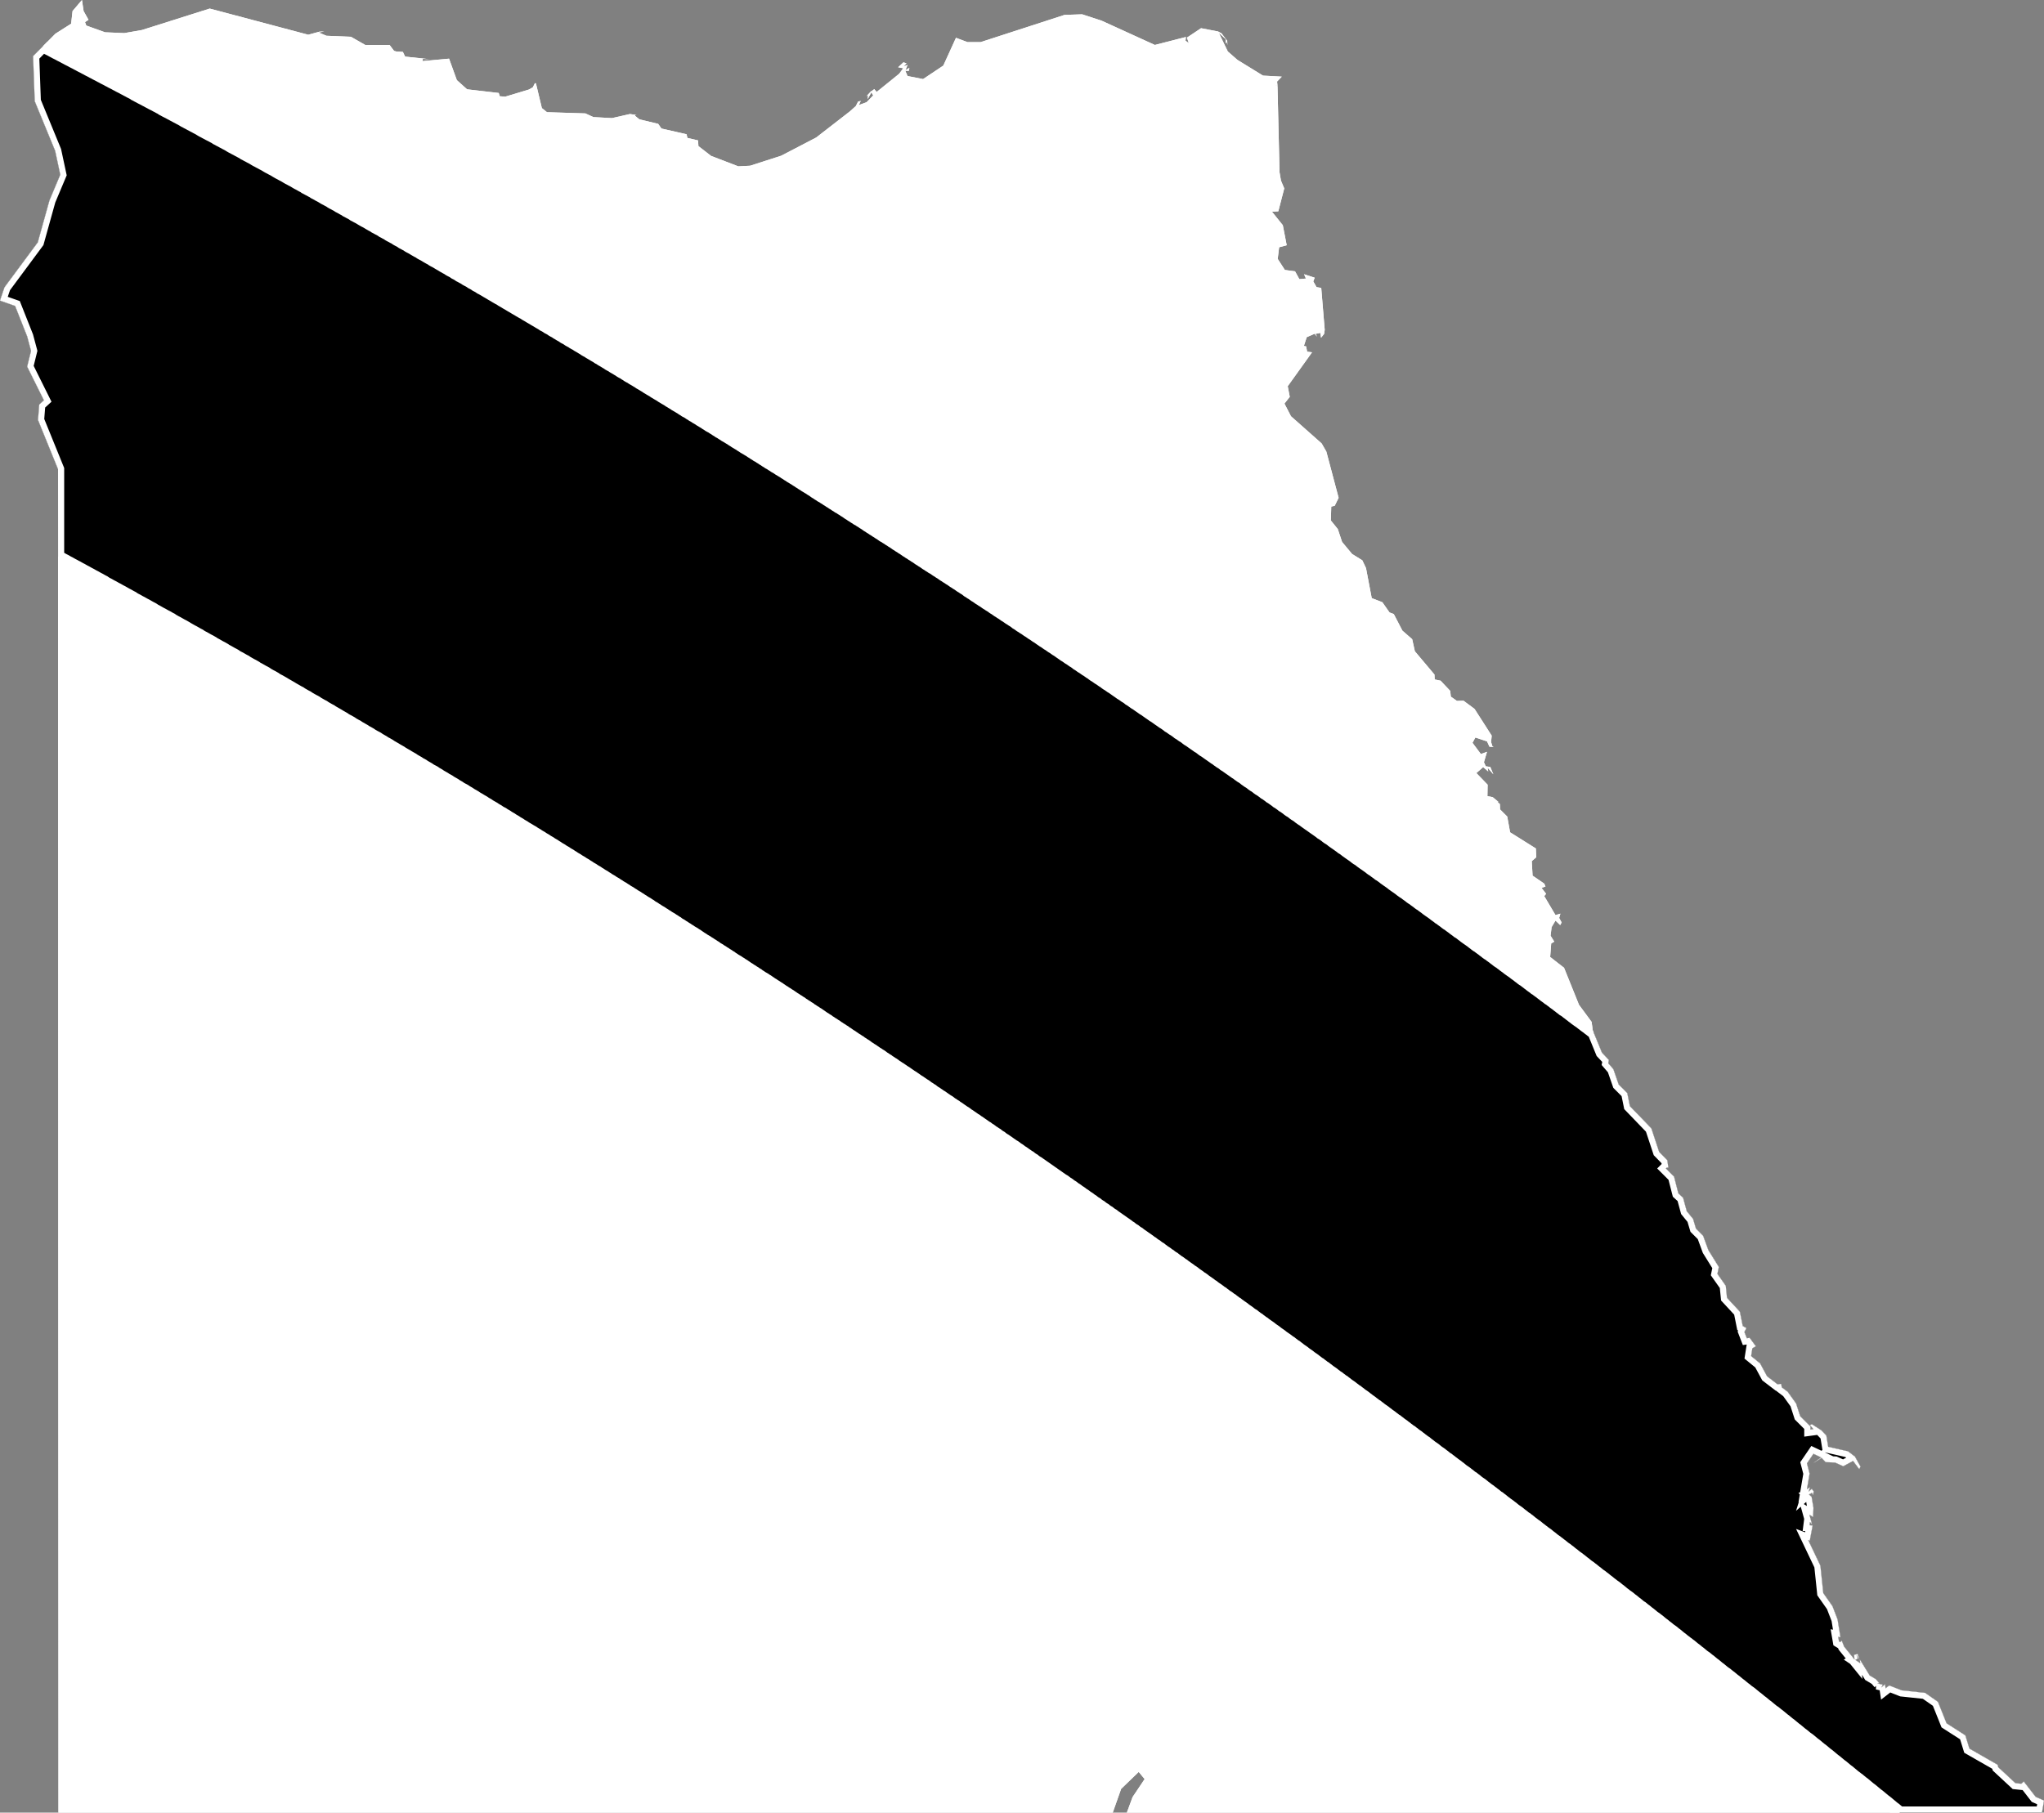
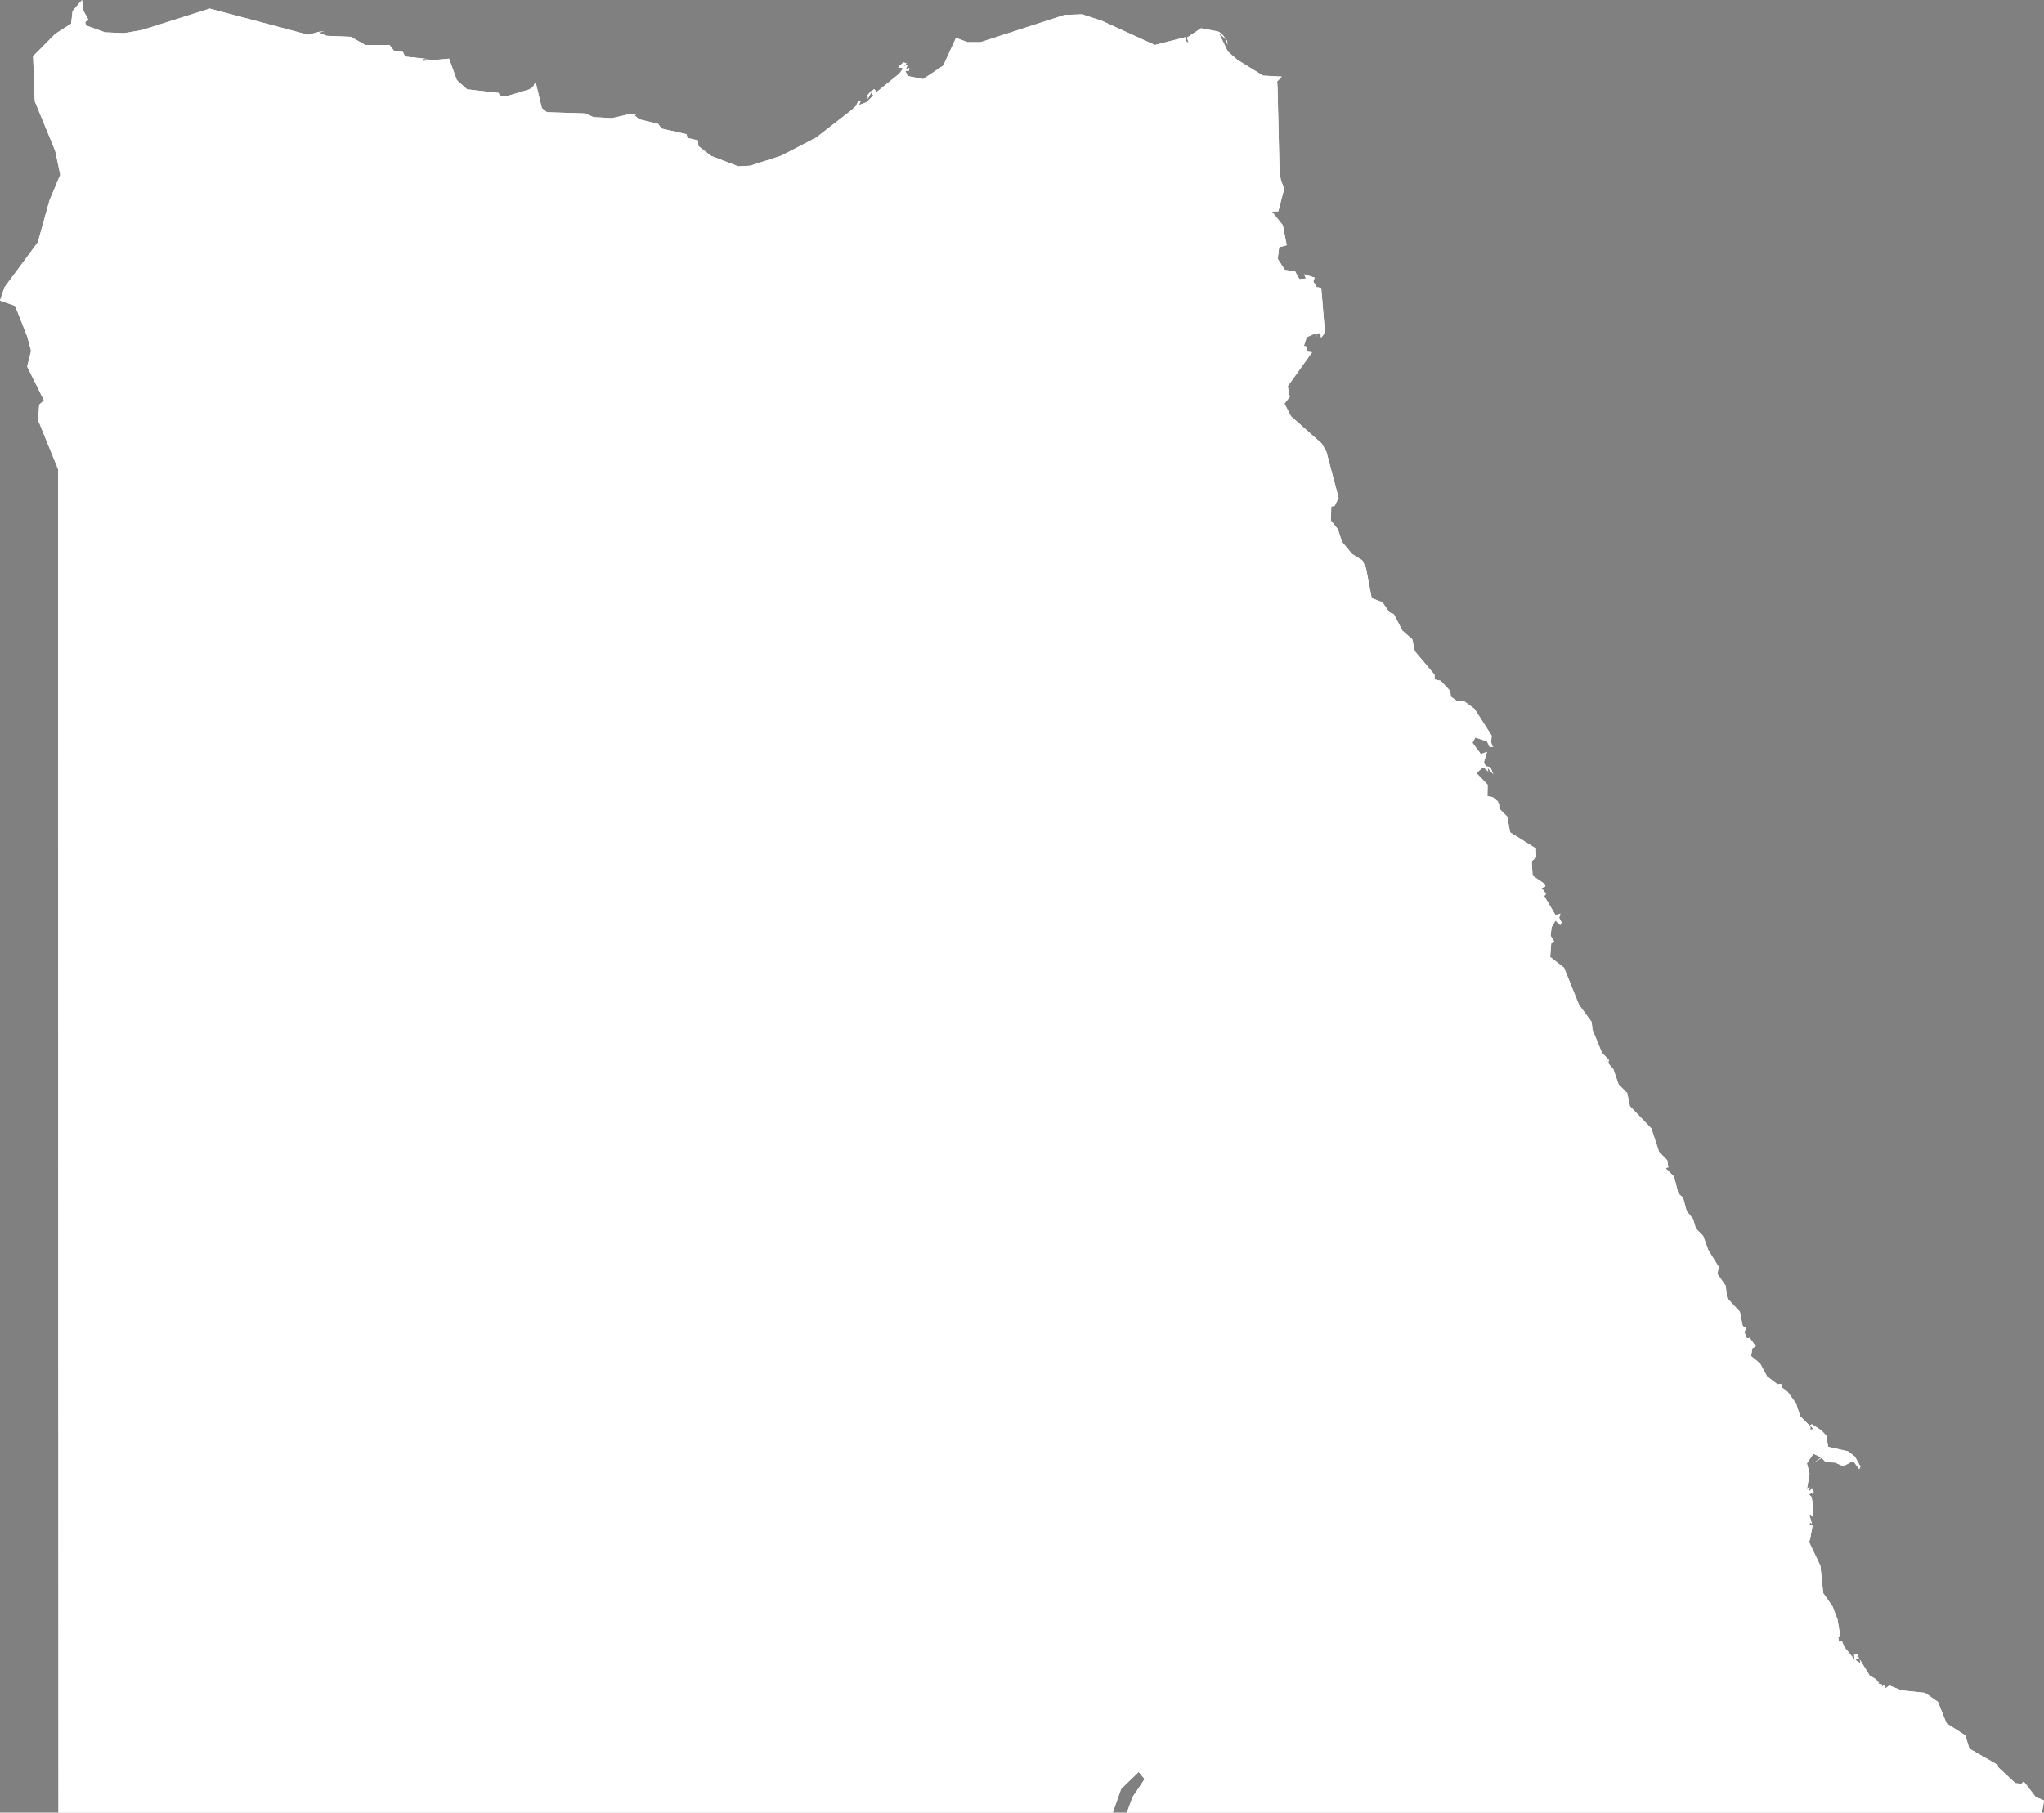
<svg xmlns="http://www.w3.org/2000/svg" xmlns:xlink="http://www.w3.org/1999/xlink" viewBox="0 0 1000 887">
  <rect x="0" y="0" width="1000" height="887" fill="#808080" stroke="none" />
  <defs>
    <path id="area" d="M 34.8 11.6 L 35.5 5.4 40.1 0 40.9 5.4 43.3 9.7 41.6 10.8 42.2 12.5 51.4 15.8 60.8 16.2 69.4 14.7 102.6 4.2 150.8 17 156.3 15.5 158.7 15.4 155.9 15.9 159.7 17.5 171.7 18 178.7 22 190.6 22 192.8 24.9 193.9 25.2 197.1 25.4 198.2 27.7 210.5 29 206.9 28.8 206.7 29.9 219.7 28.7 223.5 39.2 228.5 43.7 244 45.5 244.5 47.1 247.2 47.3 258.8 43.8 260.7 42.7 261.7 40.7 262.2 40.8 265.1 52.9 267.6 54.9 286.4 55.5 290.3 57.3 299.4 57.8 308.2 55.8 311.6 56.3 310.9 56.3 310.6 56.6 312.8 58.4 322 60.6 323.6 62.9 335.9 65.7 336.3 67.5 341.5 68.7 341.7 71.5 347.9 76.3 361.2 81.4 367 81.1 382.2 76.2 399.3 67.3 415.8 54.5 418.7 51.9 419.8 49.7 421.1 49.4 420.2 51.4 424 50 427.2 46.7 426.3 45.2 424.5 48.5 424.7 46.6 423.9 47.1 426.3 44.5 426.8 44.6 426.9 44.1 427.4 44 427.4 43.8 427.5 43.7 427.7 43.6 428.9 45 439.9 36.1 441.9 33.4 439.4 32.9 442 30.5 443.5 31 442 32.5 444 31.8 443 34.3 444.9 33.2 444.6 34.7 442.9 34.6 444 37.2 451.6 38.7 461.5 32.1 467.7 18.5 473.3 20.6 479.8 20.6 520.8 7.3 529.4 7 538.9 10.1 565 22 580.2 18.1 580 19.9 581.6 21.1 580.7 18.4 587.6 13.8 595.9 15.4 597.6 16.3 600.4 20 600.5 22.1 600.1 19.8 600.1 20.8 599.7 21.1 599.6 19.1 596.3 16.1 600.7 25.2 605.4 29.3 617.9 37 627.1 37.5 624.8 39.9 625 42 622 40.9 625 42.1 626 84.3 626.7 88.4 628.3 92.2 625.4 103.4 622.3 103.6 627.6 110.2 629.5 120 625.8 121 625.1 126.7 628.6 132.1 633.6 132.8 635.7 136.6 638.9 136.3 638 134.2 643.2 135.9 642.5 137.7 644.1 140.5 646.4 140.9 648.1 161.4 647.8 163.4 646.3 165.3 646 162.9 643.5 163.4 643.8 163.7 644.2 164.5 644.5 164.7 644.1 164.5 643.2 163.3 639.3 165 637.9 169.3 639 169.5 639.5 172.1 641.9 172.4 630 189 631 194.2 628.4 197.5 631.6 203.7 646.6 217 648.9 221 654.9 243.6 653 247.5 651.3 247.9 651.1 254.7 654.5 258.9 656.6 265.2 661.5 271.1 666.5 274.2 668.3 278 671.1 292.7 676.3 294.7 679.8 299.7 681.9 300.5 686.1 308.6 690.9 312.8 692.2 318.7 701.8 330.1 701.9 332.5 704.8 333.1 709.5 338.1 709.8 340.9 712.8 343 716 342.9 721.4 346.9 729.8 360 729.5 363.1 730.1 365.1 730.6 365.4 730.6 365.4 730.6 365.4 730.6 365.5 728.7 365.4 727.5 362.8 721.8 360.9 720.4 363.5 724.5 369 727.5 367.9 726 373 726.9 375 729.1 375.3 730.6 378.9 727.8 375.7 728.1 377.5 725.6 375.4 722.3 378.3 727.8 384 727.7 389.6 730.3 390.1 733.2 392.5 732.4 392.2 733.8 393.5 733.9 396.1 737.4 399.6 738.8 407.3 751.4 415.2 751.6 419.5 749.4 421.4 749.8 428.5 755.5 432.4 756.1 433.8 754.2 434.5 756.4 437.4 755.5 438.5 761 447.8 763.4 447.1 762.8 449.2 764 451.4 763.3 452.7 761 450.5 759.1 453.7 758.6 457.9 760.4 460.8 758.9 461.7 758.4 468.3 765.2 473.6 772.5 491.7 778.7 500.1 779.1 503.9 783.7 515.1 787.1 518.7 786.8 520.3 789.3 523.2 791.9 530.7 796.1 534.9 797.4 541.3 807.9 552.2 811.7 563.7 815.7 567.8 816.2 571.3 815.4 571.4 815 571.8 819 575.8 821.1 584 823.4 586.1 825.2 592.7 828.3 596.5 829.7 601.2 833.2 604.7 835.8 611.8 840.9 620 840.2 623.4 844.3 629.2 844.9 635.1 851.2 641.9 852.6 648.9 854.4 649.9 853.4 651.8 854.6 654.9 856 654.7 859 658.8 857.3 659.8 856.7 663.6 861.1 667.2 864.5 673.5 869.6 677.4 871.4 677.2 871.7 678.9 874.6 681.1 878.7 686.8 880.7 693 885.7 698 885.7 699.6 887.2 699.4 885.5 697.3 886.5 697 891 699.9 893.5 702.5 894.4 708 904.1 710.2 907.5 712.8 910.2 717.7 909.6 718.9 906.6 714.9 901.8 717.5 897.8 715.7 893.2 715.5 891.2 713.4 887.1 716 891 713.2 887.2 711.4 884 716.1 885.3 721.1 884 728.8 885.5 727.8 884.8 730 886.4 728.6 887.3 729.8 887 731.6 886.5 730.5 885 731.3 886.3 732.5 887.2 737.9 887 742.3 885.2 741.2 886.5 745.9 885.5 744.8 885.3 746.4 886.8 746.5 885.4 753.9 884.6 753.6 890.6 766.2 892 779.6 896.5 786 899 792.5 900.4 801.2 899.3 801 899.7 803.3 900.2 803.6 900.3 803.3 900.8 803.4 900.8 803.1 900.9 803 901 802.9 901 802.9 901.1 802.9 901.1 803 902.2 805.8 907.3 812.1 907.1 809.8 908.8 809.4 909.6 811.9 908.2 809.8 908.9 811.6 907.7 812.3 910.1 813.9 909.9 812.1 914.7 819.9 917.7 821.7 919.4 823.7 918.4 823.8 921.1 824.4 920.4 825.8 922.2 824.2 922.5 826.2 924.3 824.8 930.4 827.2 941.8 828.4 948.1 832.8 952.3 843.3 961.5 849.2 963.5 855.7 977.3 863.6 977.6 864.8 986 872.6 988.9 872.9 990.1 871.8 995.9 879.3 1000 881.1 999 887 551.3 887 554.1 879.4 560 870.6 557.1 867.1 548.5 875.4 544.4 887 28.6 887 28.4 229.6 18.6 205.5 19.2 198 21.5 195.9 13.3 179.4 15.2 171.7 13.3 164.6 7.4 149.7 0 147.1 2.2 140.6 18.5 118.6 24.2 98.1 29.5 85.5 27 73.8 17 49.5 16.2 27.5 27.1 16.5 Z M 213.8 29.7 L 213.7 29.8 213.7 29.8 213.8 29.8 Z M 253.2 45.6 L 253.2 45.6 253.2 45.6 253.2 45.5 Z M 795.8 534.6 L 795.8 534.6 795.8 534.6 795.8 534.6 Z M 751.1 420 L 751.1 419.9 751 420 751.1 420 Z M 751.3 415.7 L 751.3 415.7 751.3 415.7 751.4 415.7 Z M 748.7 413.9 L 748.7 413.8 748.7 413.8 748.7 413.9 Z M 895.7 785 L 895.6 785 895.6 785 895.7 785 Z" />
    <clipPath id="clip">
      <use xlink:href="#area" />
    </clipPath>
  </defs>
  <g>
    <use xlink:href="#area" fill="white" stroke="white" stroke-width="6" clip-path="url(#clip)" />
-     <path d="M 21.7 23 L 22.5 23.4 23.2 23.8 24 24.2 24.8 24.6 25.5 25 26.3 25.4 27 25.8 27.8 26.2 28.6 26.6 29.3 27 30.1 27.4 30.9 27.8 31.6 28.2 32.4 28.6 33.1 29 33.9 29.4 34.7 29.8 35.4 30.2 36.2 30.6 37 31 37.7 31.4 38.5 31.8 39.2 32.2 40 32.6 40.8 33 41.5 33.4 42.3 33.8 43 34.2 43.8 34.6 44.6 35 45.3 35.4 46.1 35.8 46.8 36.2 47.6 36.6 48.4 37 49.1 37.4 49.9 37.8 50.6 38.2 51.4 38.6 52.2 39 52.9 39.4 53.7 39.8 54.4 40.2 55.2 40.6 56 41 56.7 41.4 57.5 41.8 58.2 42.2 59 42.6 59.8 43 60.5 43.4 61.3 43.8 62 44.2 62.8 44.6 63.5 45 64.3 45.4 65.1 45.8 65.8 46.3 66.6 46.7 67.3 47.1 68.1 47.5 68.8 47.9 69.6 48.3 70.4 48.7 71.1 49.1 71.9 49.5 72.6 49.9 73.4 50.3 74.1 50.7 74.9 51.1 75.7 51.5 76.4 51.9 77.2 52.3 77.9 52.7 78.7 53.1 79.4 53.6 80.2 54 80.9 54.4 81.7 54.8 82.5 55.2 83.2 55.6 84 56 84.7 56.4 85.5 56.8 86.2 57.2 87 57.6 87.7 58 88.5 58.4 89.2 58.8 90 59.3 90.8 59.7 91.5 60.1 92.3 60.5 93 60.9 93.8 61.3 94.5 61.7 95.3 62.1 96 62.5 96.8 62.9 97.5 63.3 98.3 63.8 99 64.2 99.8 64.6 100.5 65 101.3 65.4 102 65.8 102.8 66.2 103.6 66.6 104.3 67 105.1 67.4 105.8 67.9 106.6 68.3 107.3 68.7 108.1 69.1 108.8 69.5 109.6 69.9 110.3 70.3 111.1 70.7 111.8 71.1 112.6 71.6 113.3 72 114.1 72.4 114.8 72.8 115.6 73.2 116.3 73.6 117.1 74 117.8 74.4 118.6 74.8 119.3 75.3 120.1 75.7 120.8 76.1 121.6 76.5 122.3 76.9 123.1 77.3 123.8 77.7 124.6 78.2 125.3 78.6 126.1 79 126.8 79.4 127.6 79.8 128.3 80.2 129.1 80.6 129.8 81 130.6 81.5 131.3 81.9 132.1 82.3 132.8 82.7 133.6 83.1 134.3 83.5 135.1 84 135.8 84.4 136.5 84.8 137.3 85.2 138 85.6 138.8 86 139.5 86.4 140.3 86.9 141 87.3 141.8 87.7 142.5 88.1 143.3 88.5 144 88.9 144.8 89.4 145.5 89.8 146.3 90.2 147 90.6 147.7 91 148.5 91.4 149.2 91.9 150 92.3 150.7 92.7 151.5 93.1 152.2 93.5 153 93.9 153.7 94.4 154.5 94.8 155.2 95.2 155.9 95.6 156.7 96 157.4 96.4 158.2 96.9 158.9 97.3 159.7 97.7 160.4 98.1 161.2 98.5 161.9 99 162.6 99.4 163.4 99.8 164.1 100.2 164.9 100.6 165.6 101.1 166.4 101.5 167.1 101.9 167.8 102.3 168.6 102.7 169.3 103.2 170.1 103.6 170.8 104 171.6 104.4 172.3 104.8 173 105.3 173.8 105.7 174.5 106.1 175.3 106.5 176 106.9 176.8 107.4 177.5 107.8 178.2 108.2 179 108.6 179.7 109 180.5 109.5 181.2 109.9 181.9 110.3 182.7 110.7 183.4 111.2 184.2 111.6 184.9 112 185.7 112.4 186.4 112.8 187.1 113.3 187.9 113.7 188.6 114.1 189.4 114.5 190.1 115 190.8 115.4 191.6 115.8 192.3 116.2 193.1 116.6 193.8 117.1 194.5 117.5 195.3 117.9 196 118.3 196.7 118.8 197.5 119.2 198.2 119.6 199 120 199.7 120.5 200.4 120.9 201.2 121.3 201.9 121.7 202.7 122.2 203.4 122.6 204.1 123 204.9 123.4 205.6 123.9 206.3 124.3 207.1 124.7 207.8 125.1 208.6 125.6 209.3 126 210 126.4 210.8 126.8 211.5 127.3 212.2 127.7 213 128.1 213.7 128.5 214.5 129 215.2 129.4 215.9 129.8 216.7 130.3 217.4 130.7 218.1 131.1 218.9 131.5 219.6 132 220.3 132.4 221.1 132.8 221.8 133.2 222.5 133.7 223.3 134.1 224 134.5 224.7 135 225.5 135.4 226.2 135.8 227 136.2 227.7 136.7 228.4 137.1 229.2 137.5 229.9 137.9 230.6 138.4 231.4 138.8 232.1 139.2 232.8 139.7 233.6 140.1 234.3 140.5 235 141 235.8 141.4 236.5 141.8 237.2 142.2 238 142.7 238.7 143.1 239.4 143.5 240.2 144 240.9 144.4 241.6 144.8 242.4 145.3 243.1 145.7 243.8 146.1 244.6 146.5 245.3 147 246 147.4 246.7 147.8 247.5 148.3 248.2 148.7 248.9 149.1 249.7 149.6 250.4 150 251.1 150.4 251.9 150.9 252.6 151.3 253.3 151.7 254.1 152.2 254.8 152.6 255.5 153 256.3 153.4 257 153.9 257.7 154.3 258.4 154.7 259.2 155.2 259.9 155.6 260.6 156 261.4 156.5 262.1 156.9 262.8 157.3 263.6 157.8 264.3 158.2 265 158.6 265.7 159.1 266.5 159.5 267.2 159.9 267.9 160.4 268.7 160.8 269.4 161.2 270.1 161.7 270.8 162.1 271.6 162.5 272.3 163 273 163.4 273.8 163.9 274.5 164.3 275.2 164.7 275.9 165.2 276.7 165.6 277.4 166 278.1 166.5 278.8 166.9 279.6 167.3 280.3 167.8 281 168.2 281.8 168.6 282.5 169.1 283.2 169.5 283.9 169.9 284.7 170.4 285.4 170.8 286.1 171.3 286.8 171.7 287.6 172.1 288.3 172.6 289 173 289.7 173.4 290.5 173.9 291.2 174.3 291.9 174.7 292.6 175.2 293.4 175.6 294.1 176.1 294.8 176.5 295.5 176.9 296.3 177.4 297 177.8 297.7 178.3 298.4 178.7 299.2 179.1 299.9 179.6 300.6 180 301.3 180.4 302.1 180.9 302.8 181.3 303.5 181.8 304.2 182.2 305 182.6 305.7 183.1 306.4 183.5 307.1 184 307.8 184.4 308.6 184.8 309.3 185.3 310 185.7 310.7 186.1 311.5 186.6 312.2 187 312.9 187.5 313.6 187.9 314.3 188.3 315.1 188.8 315.8 189.2 316.5 189.7 317.2 190.1 318 190.6 318.7 191 319.4 191.4 320.1 191.9 320.8 192.3 321.6 192.8 322.3 193.2 323 193.6 323.7 194.1 324.4 194.5 325.2 195 325.9 195.4 326.6 195.8 327.3 196.3 328 196.7 328.8 197.2 329.5 197.6 330.2 198.1 330.9 198.5 331.6 198.9 332.4 199.4 333.1 199.8 333.8 200.3 334.5 200.7 335.2 201.2 336 201.6 336.7 202 337.4 202.5 338.1 202.9 338.8 203.4 339.6 203.8 340.3 204.3 341 204.7 341.7 205.1 342.4 205.6 343.1 206 343.9 206.5 344.6 206.9 345.3 207.4 346 207.8 346.7 208.3 347.4 208.7 348.2 209.1 348.9 209.6 349.6 210 350.3 210.5 351 210.9 351.7 211.4 352.5 211.8 353.2 212.3 353.9 212.7 354.6 213.2 355.3 213.6 356 214 356.8 214.5 357.5 214.9 358.2 215.4 358.9 215.8 359.6 216.3 360.3 216.7 361.1 217.2 361.8 217.6 362.5 218.1 363.2 218.5 363.9 219 364.6 219.4 365.3 219.8 366.1 220.3 366.8 220.7 367.5 221.2 368.2 221.6 368.9 222.1 369.6 222.5 370.3 223 371.1 223.4 371.8 223.9 372.5 224.3 373.2 224.8 373.9 225.2 374.6 225.7 375.3 226.1 376 226.6 376.8 227 377.5 227.5 378.2 227.9 378.9 228.4 379.6 228.8 380.3 229.2 381 229.7 381.7 230.1 382.5 230.6 383.2 231 383.9 231.5 384.6 231.9 385.3 232.4 386 232.8 386.7 233.3 387.4 233.7 388.2 234.2 388.9 234.6 389.6 235.1 390.3 235.5 391 236 391.7 236.4 392.4 236.9 393.1 237.3 393.8 237.8 394.5 238.2 395.3 238.7 396 239.1 396.7 239.6 397.4 240 398.1 240.5 398.8 241 399.5 241.4 400.2 241.9 400.9 242.3 401.6 242.8 402.4 243.2 403.1 243.7 403.8 244.1 404.5 244.6 405.2 245 405.9 245.5 406.6 245.9 407.3 246.4 408 246.8 408.7 247.3 409.4 247.7 410.1 248.2 410.9 248.6 411.6 249.1 412.3 249.5 413 250 413.7 250.4 414.4 250.9 415.1 251.4 415.8 251.8 416.5 252.3 417.2 252.7 417.9 253.2 418.6 253.6 419.3 254.1 420.1 254.5 420.8 255 421.5 255.4 422.2 255.9 422.9 256.3 423.6 256.8 424.3 257.3 425 257.7 425.7 258.2 426.4 258.6 427.1 259.1 427.8 259.5 428.5 260 429.2 260.4 429.9 260.9 430.6 261.3 431.3 261.8 432 262.3 432.8 262.7 433.5 263.2 434.2 263.6 434.9 264.1 435.6 264.5 436.3 265 437 265.4 437.7 265.9 438.4 266.4 439.1 266.8 439.8 267.3 440.5 267.7 441.2 268.2 441.9 268.6 442.6 269.1 443.3 269.6 444 270 444.7 270.5 445.4 270.9 446.1 271.4 446.8 271.8 447.5 272.3 448.2 272.7 448.9 273.2 449.6 273.7 450.3 274.1 451 274.6 451.7 275 452.4 275.5 453.1 276 453.8 276.4 454.5 276.9 455.2 277.3 455.9 277.8 456.7 278.2 457.4 278.7 458.1 279.2 458.8 279.6 459.5 280.1 460.2 280.5 460.9 281 461.6 281.5 462.3 281.9 463 282.4 463.7 282.8 464.4 283.3 465.1 283.7 465.8 284.2 466.5 284.7 467.2 285.1 467.9 285.6 468.6 286 469.3 286.5 470 287 470.7 287.4 471.4 287.9 472.1 288.3 472.8 288.8 473.4 289.3 474.1 289.7 474.8 290.2 475.5 290.6 476.2 291.1 476.9 291.6 477.6 292 478.3 292.5 479 293 479.7 293.4 480.4 293.9 481.1 294.3 481.8 294.8 482.5 295.3 483.2 295.7 483.9 296.2 484.6 296.6 485.3 297.1 486 297.6 486.7 298 487.4 298.5 488.1 299 488.8 299.4 489.5 299.9 490.2 300.3 490.9 300.8 491.6 301.3 492.3 301.7 493 302.2 493.7 302.7 494.4 303.1 495.1 303.6 495.8 304 496.5 304.5 497.1 305 497.8 305.4 498.5 305.9 499.2 306.4 499.9 306.8 500.6 307.3 501.3 307.7 502 308.2 502.7 308.7 503.4 309.1 504.1 309.6 504.8 310.1 505.5 310.5 506.2 311 506.9 311.5 507.6 311.9 508.3 312.4 509 312.9 509.6 313.3 510.3 313.8 511 314.2 511.7 314.7 512.4 315.2 513.1 315.6 513.8 316.1 514.5 316.6 515.2 317 515.9 317.5 516.6 318 517.3 318.4 518 318.9 518.7 319.4 519.3 319.8 520 320.3 520.7 320.8 521.4 321.2 522.1 321.7 522.8 322.2 523.5 322.6 524.2 323.1 524.9 323.6 525.6 324 526.3 324.5 526.9 325 527.6 325.4 528.3 325.9 529 326.4 529.7 326.8 530.4 327.3 531.1 327.8 531.8 328.2 532.5 328.7 533.2 329.2 533.9 329.6 534.5 330.1 535.2 330.6 535.9 331 536.6 331.5 537.3 332 538 332.4 538.7 332.9 539.4 333.4 540.1 333.8 540.7 334.3 541.4 334.8 542.1 335.2 542.8 335.7 543.5 336.2 544.2 336.6 544.9 337.1 545.6 337.6 546.3 338.1 546.9 338.5 547.6 339 548.3 339.5 549 339.9 549.7 340.4 550.4 340.9 551.1 341.3 551.8 341.8 552.4 342.3 553.1 342.7 553.8 343.2 554.5 343.7 555.2 344.2 555.9 344.6 556.6 345.1 557.3 345.6 557.9 346 558.6 346.5 559.3 347 560 347.4 560.7 347.9 561.4 348.4 562.1 348.9 562.7 349.3 563.4 349.8 564.1 350.3 564.8 350.7 565.5 351.2 566.2 351.7 566.9 352.2 567.5 352.6 568.2 353.1 568.9 353.6 569.6 354 570.3 354.5 571 355 571.6 355.5 572.3 355.9 573 356.4 573.7 356.9 574.4 357.3 575.1 357.8 575.8 358.3 576.4 358.8 577.1 359.2 577.8 359.7 578.5 360.2 579.2 360.6 579.9 361.1 580.5 361.6 581.2 362.1 581.9 362.5 582.6 363 583.3 363.5 584 364 584.6 364.4 585.3 364.9 586 365.4 586.7 365.8 587.4 366.3 588 366.8 588.7 367.3 589.4 367.7 590.1 368.2 590.8 368.7 591.5 369.2 592.1 369.6 592.8 370.1 593.5 370.6 594.2 371.1 594.9 371.5 595.5 372 596.2 372.5 596.9 373 597.6 373.4 598.3 373.9 598.9 374.4 599.6 374.8 600.3 375.3 601 375.8 601.7 376.3 602.3 376.7 603 377.2 603.7 377.7 604.4 378.2 605.1 378.6 605.7 379.1 606.4 379.6 607.1 380.1 607.8 380.5 608.5 381 609.1 381.5 609.8 382 610.5 382.5 611.2 382.9 611.9 383.4 612.5 383.9 613.2 384.4 613.9 384.8 614.6 385.3 615.2 385.8 615.9 386.3 616.6 386.7 617.3 387.2 618 387.7 618.6 388.2 619.3 388.6 620 389.1 620.7 389.6 621.3 390.1 622 390.5 622.7 391 623.4 391.5 624.1 392 624.7 392.5 625.4 392.9 626.1 393.4 626.8 393.9 627.4 394.4 628.1 394.8 628.8 395.3 629.5 395.8 630.1 396.3 630.8 396.8 631.5 397.2 632.2 397.7 632.8 398.2 633.5 398.7 634.2 399.1 634.9 399.6 635.5 400.1 636.2 400.6 636.9 401.1 637.6 401.5 638.2 402 638.9 402.5 639.6 403 640.3 403.5 640.9 403.9 641.6 404.4 642.3 404.9 643 405.4 643.6 405.8 644.3 406.3 645 406.8 645.7 407.3 646.3 407.8 647 408.2 647.7 408.7 648.4 409.2 649 409.7 649.7 410.2 650.4 410.6 651.1 411.1 651.7 411.6 652.4 412.1 653.1 412.6 653.7 413 654.4 413.5 655.1 414 655.8 414.5 656.4 415 657.1 415.4 657.8 415.9 658.4 416.4 659.1 416.9 659.8 417.4 660.5 417.9 661.1 418.3 661.8 418.8 662.5 419.3 663.1 419.8 663.8 420.3 664.5 420.7 665.2 421.2 665.8 421.7 666.5 422.2 667.2 422.7 667.8 423.1 668.5 423.6 669.2 424.1 669.9 424.6 670.5 425.1 671.2 425.6 671.9 426 672.5 426.5 673.2 427 673.9 427.5 674.5 428 675.2 428.4 675.9 428.9 676.6 429.4 677.2 429.9 677.9 430.4 678.6 430.9 679.2 431.3 679.9 431.8 680.6 432.3 681.2 432.8 681.9 433.3 682.6 433.8 683.2 434.2 683.9 434.7 684.6 435.2 685.2 435.7 685.9 436.2 686.6 436.7 687.3 437.1 687.9 437.6 688.6 438.1 689.3 438.6 689.9 439.1 690.6 439.6 691.3 440 691.9 440.5 692.6 441 693.3 441.5 693.9 442 694.6 442.5 695.3 442.9 695.9 443.4 696.6 443.9 697.3 444.4 697.9 444.9 698.6 445.4 699.3 445.9 699.9 446.3 700.6 446.8 701.3 447.3 701.9 447.8 702.6 448.3 703.3 448.8 703.9 449.3 704.6 449.7 705.2 450.2 705.9 450.7 706.6 451.2 707.2 451.7 707.9 452.2 708.6 452.6 709.2 453.1 709.9 453.6 710.6 454.1 711.2 454.6 711.9 455.1 712.6 455.6 713.2 456.1 713.9 456.5 714.6 457 715.2 457.5 715.9 458 716.5 458.5 717.2 459 717.9 459.5 718.5 459.9 719.2 460.4 719.9 460.9 720.5 461.4 721.2 461.9 721.8 462.4 722.5 462.9 723.2 463.3 723.8 463.8 724.5 464.3 725.2 464.8 725.8 465.3 726.5 465.8 727.1 466.3 727.8 466.8 728.5 467.2 729.1 467.7 729.8 468.2 730.5 468.7 731.1 469.2 731.8 469.7 732.4 470.2 733.1 470.7 733.8 471.1 734.4 471.6 735.1 472.1 735.7 472.6 736.4 473.1 737.1 473.6 737.7 474.1 738.4 474.6 739.1 475.1 739.7 475.5 740.4 476 741 476.5 741.7 477 742.4 477.5 743 478 743.7 478.5 744.3 479 745 479.5 745.7 479.9 746.3 480.4 747 480.9 747.6 481.4 748.3 481.9 748.9 482.4 749.6 482.9 750.3 483.4 750.9 483.9 751.6 484.3 752.2 484.8 752.9 485.3 753.6 485.8 754.2 486.3 754.9 486.8 755.5 487.3 756.2 487.8 756.9 488.3 757.5 488.8 758.2 489.2 758.8 489.7 759.5 490.2 760.1 490.7 760.8 491.2 761.5 491.7 762.1 492.2 762.8 492.7 763.4 493.2 764.1 493.7 764.7 494.2 765.4 494.6 766.1 495.1 766.7 495.6 767.4 496.1 768 496.6 768.7 497.1 769.3 497.6 770 498.1 770.6 498.6 771.3 499.1 772 499.6 772.6 500 773.3 500.5 773.9 501 774.6 501.5 775.2 502 775.9 502.5 776.6 503 777.2 503.5 777.9 504 778.5 504.5 779.2 505 779.7 505.3 783.7 515.1 787.1 518.7 786.8 520.3 789.3 523.2 791.9 530.7 796.1 534.9 797.4 541.3 807.9 552.2 811.7 563.7 815.7 567.8 816.2 571.3 815.4 571.4 815 571.8 819 575.8 821.1 584 823.4 586.1 825.2 592.7 828.3 596.5 829.7 601.2 833.2 604.7 835.8 611.8 840.9 620 840.2 623.4 844.3 629.2 844.9 635.1 851.2 641.9 852.6 648.9 854.4 649.9 853.4 651.8 854.6 654.9 856 654.7 859 658.8 857.3 659.8 856.7 663.6 861.1 667.2 864.5 673.5 869.6 677.4 871.4 677.2 871.7 678.9 874.6 681.1 878.7 686.8 880.7 693 885.7 698 885.7 699.6 887.2 699.4 885.5 697.3 886.5 697 891 699.9 893.5 702.5 894.4 708 904.1 710.2 907.5 712.8 910.2 717.7 909.6 718.9 906.6 714.9 901.8 717.5 897.8 715.7 893.2 715.5 891.2 713.4 887.1 716 891 713.2 887.2 711.4 884 716.1 885.3 721.1 884 728.8 885.5 727.8 884.8 730 886.4 728.6 887.3 729.8 887 731.6 886.5 730.5 885 731.3 886.3 732.5 887.2 737.9 887 742.3 885.2 741.2 886.5 745.9 885.5 744.8 885.3 746.4 886.8 746.5 885.4 753.9 884.6 753.6 890.6 766.2 892 779.6 896.5 786 899 792.5 900.4 801.2 899.3 801 899.7 803.3 900.2 803.6 900.3 803.3 900.8 803.4 900.8 803.1 900.9 803 901 802.9 901 802.9 901.1 802.9 901.1 803 902.2 805.8 907.3 812.1 907.1 809.8 908.8 809.4 909.6 811.9 908.2 809.8 908.9 811.6 907.7 812.3 910.1 813.9 909.9 812.1 914.7 819.9 917.7 821.7 919.4 823.7 918.4 823.8 921.1 824.4 920.4 825.8 922.2 824.2 922.5 826.2 924.3 824.8 930.4 827.2 941.8 828.4 948.1 832.8 952.3 843.3 961.5 849.2 963.5 855.7 977.3 863.6 977.6 864.8 986 872.6 988.9 872.9 990.1 871.8 995.9 879.3 1000 881.1 999 887 929.5 887 929 886.6 928.4 886.1 927.8 885.6 927.2 885.1 926.5 884.6 925.9 884.1 925.3 883.6 924.7 883.1 924.1 882.6 923.5 882.1 922.9 881.6 922.2 881.1 921.6 880.6 921 880.1 920.4 879.6 919.8 879.1 919.2 878.6 918.5 878.1 917.9 877.6 917.3 877.1 916.7 876.6 916.1 876.1 915.5 875.6 914.8 875.1 914.2 874.6 913.6 874.1 913 873.6 912.4 873.1 911.8 872.6 911.1 872.1 910.5 871.6 909.9 871.1 909.3 870.6 908.7 870.2 908.1 869.7 907.4 869.2 906.8 868.7 906.2 868.2 905.6 867.7 905 867.2 904.4 866.7 903.7 866.2 903.1 865.7 902.5 865.2 901.9 864.7 901.3 864.2 900.6 863.7 900 863.2 899.4 862.7 898.8 862.2 898.2 861.7 897.5 861.2 896.9 860.7 896.3 860.2 895.7 859.7 895.1 859.2 894.5 858.7 893.8 858.2 893.2 857.7 892.6 857.2 892 856.7 891.4 856.2 890.7 855.7 890.1 855.2 889.5 854.7 888.9 854.2 888.3 853.7 887.6 853.2 887 852.7 886.4 852.2 885.8 851.7 885.2 851.2 884.5 850.7 883.9 850.3 883.3 849.8 882.7 849.3 882.1 848.8 881.4 848.3 880.8 847.8 880.2 847.3 879.6 846.8 879 846.3 878.3 845.8 877.7 845.3 877.1 844.8 876.5 844.3 875.9 843.8 875.2 843.3 874.6 842.8 874 842.3 873.4 841.8 872.7 841.3 872.1 840.8 871.5 840.3 870.9 839.8 870.3 839.3 869.6 838.8 869 838.3 868.4 837.8 867.8 837.4 867.1 836.9 866.5 836.4 865.9 835.9 865.3 835.4 864.7 834.9 864 834.4 863.4 833.9 862.8 833.4 862.2 832.9 861.5 832.4 860.9 831.9 860.3 831.4 859.7 830.9 859 830.4 858.4 829.9 857.8 829.4 857.2 828.9 856.6 828.4 855.9 827.9 855.3 827.5 854.7 827 854.1 826.5 853.4 826 852.8 825.5 852.2 825 851.6 824.5 850.9 824 850.3 823.5 849.7 823 849.1 822.5 848.4 822 847.8 821.5 847.2 821 846.6 820.5 845.9 820 845.3 819.5 844.7 819 844.1 818.6 843.4 818.1 842.8 817.6 842.2 817.1 841.6 816.6 840.9 816.1 840.3 815.6 839.7 815.1 839.1 814.6 838.4 814.1 837.8 813.6 837.2 813.1 836.6 812.6 835.9 812.1 835.3 811.6 834.7 811.1 834.1 810.7 833.4 810.2 832.8 809.7 832.2 809.2 831.6 808.7 830.9 808.2 830.3 807.7 829.7 807.2 829 806.7 828.4 806.2 827.8 805.7 827.2 805.2 826.5 804.7 825.9 804.2 825.3 803.8 824.7 803.3 824 802.8 823.4 802.3 822.8 801.8 822.1 801.3 821.5 800.8 820.9 800.3 820.3 799.8 819.6 799.3 819 798.8 818.4 798.3 817.7 797.8 817.1 797.4 816.5 796.9 815.9 796.4 815.2 795.9 814.6 795.4 814 794.9 813.3 794.4 812.7 793.9 812.1 793.4 811.5 792.9 810.8 792.4 810.2 791.9 809.6 791.5 808.9 791 808.3 790.5 807.7 790 807.1 789.5 806.4 789 805.8 788.5 805.2 788 804.5 787.5 803.9 787 803.3 786.5 802.6 786.1 802 785.6 801.4 785.1 800.8 784.6 800.1 784.1 799.5 783.6 798.9 783.1 798.2 782.6 797.6 782.1 797 781.6 796.3 781.1 795.7 780.7 795.1 780.2 794.4 779.7 793.8 779.2 793.2 778.7 792.6 778.2 791.9 777.7 791.3 777.2 790.7 776.7 790 776.2 789.4 775.8 788.8 775.3 788.1 774.8 787.5 774.3 786.9 773.8 786.2 773.3 785.6 772.8 785 772.3 784.3 771.8 783.7 771.3 783.1 770.9 782.4 770.4 781.8 769.9 781.2 769.4 780.5 768.9 779.9 768.4 779.3 767.9 778.6 767.4 778 766.9 777.4 766.5 776.7 766 776.1 765.5 775.5 765 774.8 764.5 774.2 764 773.6 763.5 772.9 763 772.3 762.5 771.7 762.1 771 761.6 770.4 761.1 769.8 760.6 769.1 760.1 768.5 759.6 767.9 759.1 767.2 758.6 766.6 758.1 766 757.7 765.3 757.2 764.7 756.7 764.1 756.2 763.4 755.7 762.8 755.2 762.1 754.7 761.5 754.2 760.9 753.8 760.2 753.3 759.6 752.8 759 752.3 758.3 751.8 757.7 751.3 757.1 750.8 756.4 750.3 755.8 749.9 755.2 749.4 754.5 748.9 753.9 748.4 753.2 747.9 752.6 747.4 752 746.9 751.3 746.4 750.7 746 750.1 745.5 749.4 745 748.8 744.5 748.2 744 747.5 743.5 746.9 743 746.2 742.6 745.6 742.1 745 741.6 744.3 741.1 743.7 740.6 743.1 740.1 742.4 739.6 741.8 739.2 741.1 738.7 740.5 738.2 739.9 737.7 739.2 737.2 738.6 736.7 737.9 736.2 737.3 735.8 736.7 735.3 736 734.8 735.4 734.3 734.8 733.8 734.1 733.3 733.5 732.8 732.8 732.4 732.2 731.9 731.6 731.4 730.9 730.9 730.3 730.4 729.6 729.9 729 729.4 728.4 729 727.7 728.5 727.1 728 726.4 727.5 725.8 727 725.2 726.5 724.5 726 723.9 725.6 723.2 725.1 722.6 724.6 722 724.1 721.3 723.6 720.7 723.1 720 722.7 719.4 722.2 718.8 721.7 718.1 721.2 717.5 720.7 716.8 720.2 716.2 719.8 715.5 719.3 714.9 718.8 714.3 718.3 713.6 717.8 713 717.3 712.3 716.8 711.7 716.4 711.1 715.9 710.4 715.4 709.8 714.9 709.1 714.4 708.5 713.9 707.8 713.5 707.2 713 706.6 712.5 705.9 712 705.3 711.5 704.6 711 704 710.6 703.3 710.1 702.7 709.6 702.1 709.1 701.4 708.6 700.8 708.2 700.1 707.7 699.5 707.2 698.8 706.7 698.2 706.2 697.6 705.7 696.9 705.3 696.3 704.8 695.6 704.3 695 703.8 694.3 703.3 693.7 702.8 693.1 702.4 692.4 701.9 691.8 701.4 691.1 700.9 690.5 700.4 689.8 700 689.2 699.5 688.5 699 687.9 698.5 687.2 698 686.6 697.5 686 697.1 685.3 696.6 684.7 696.1 684 695.6 683.4 695.1 682.7 694.7 682.1 694.2 681.4 693.7 680.8 693.2 680.1 692.7 679.5 692.3 678.9 691.8 678.2 691.3 677.6 690.8 676.9 690.3 676.3 689.9 675.6 689.4 675 688.9 674.3 688.4 673.7 687.9 673 687.5 672.4 687 671.7 686.5 671.1 686 670.4 685.5 669.8 685.1 669.2 684.6 668.5 684.1 667.9 683.6 667.2 683.1 666.6 682.7 665.9 682.2 665.3 681.7 664.6 681.2 664 680.7 663.3 680.3 662.7 679.8 662 679.3 661.4 678.8 660.7 678.3 660.1 677.9 659.4 677.4 658.8 676.9 658.1 676.4 657.5 675.9 656.8 675.5 656.2 675 655.5 674.5 654.9 674 654.2 673.6 653.6 673.1 652.9 672.6 652.3 672.1 651.6 671.6 651 671.2 650.3 670.7 649.7 670.2 649 669.7 648.4 669.2 647.7 668.8 647.1 668.3 646.4 667.8 645.8 667.3 645.1 666.9 644.5 666.4 643.8 665.9 643.2 665.4 642.5 664.9 641.9 664.5 641.2 664 640.6 663.5 639.9 663 639.3 662.6 638.6 662.1 638 661.6 637.3 661.1 636.7 660.7 636 660.2 635.4 659.7 634.7 659.2 634.1 658.7 633.4 658.3 632.8 657.8 632.1 657.3 631.5 656.8 630.8 656.4 630.2 655.9 629.5 655.4 628.8 654.9 628.2 654.5 627.5 654 626.9 653.5 626.2 653 625.6 652.6 624.9 652.1 624.3 651.6 623.6 651.1 623 650.7 622.3 650.2 621.7 649.7 621 649.2 620.4 648.8 619.7 648.3 619 647.8 618.4 647.3 617.7 646.9 617.1 646.4 616.4 645.9 615.8 645.4 615.1 645 614.5 644.5 613.8 644 613.2 643.5 612.5 643.1 611.8 642.6 611.2 642.1 610.5 641.6 609.9 641.2 609.2 640.7 608.6 640.2 607.9 639.7 607.3 639.3 606.6 638.8 605.9 638.3 605.3 637.8 604.6 637.4 604 636.9 603.3 636.4 602.7 635.9 602 635.5 601.4 635 600.7 634.5 600 634.1 599.4 633.6 598.7 633.1 598.1 632.6 597.4 632.2 596.8 631.7 596.1 631.2 595.4 630.7 594.8 630.3 594.1 629.8 593.5 629.3 592.8 628.9 592.2 628.4 591.5 627.9 590.8 627.4 590.2 627 589.5 626.5 588.9 626 588.2 625.5 587.5 625.1 586.9 624.6 586.2 624.1 585.6 623.7 584.9 623.2 584.3 622.7 583.6 622.2 582.9 621.8 582.3 621.3 581.6 620.8 581 620.4 580.3 619.9 579.6 619.4 579 618.9 578.3 618.5 577.7 618 577 617.5 576.3 617.1 575.7 616.6 575 616.1 574.4 615.6 573.7 615.2 573 614.7 572.4 614.2 571.7 613.8 571.1 613.3 570.4 612.8 569.7 612.4 569.1 611.9 568.4 611.4 567.8 610.9 567.1 610.5 566.4 610 565.8 609.5 565.1 609.1 564.4 608.6 563.8 608.1 563.1 607.7 562.5 607.2 561.8 606.7 561.1 606.2 560.5 605.8 559.8 605.3 559.1 604.8 558.5 604.4 557.8 603.9 557.2 603.4 556.5 603 555.8 602.5 555.2 602 554.5 601.6 553.8 601.1 553.2 600.6 552.5 600.2 551.9 599.7 551.2 599.2 550.5 598.7 549.9 598.3 549.2 597.8 548.5 597.3 547.9 596.9 547.2 596.4 546.5 595.9 545.9 595.5 545.2 595 544.6 594.5 543.9 594.1 543.2 593.6 542.6 593.1 541.9 592.7 541.2 592.2 540.6 591.7 539.9 591.3 539.2 590.8 538.6 590.3 537.9 589.9 537.2 589.4 536.6 588.9 535.9 588.5 535.2 588 534.6 587.5 533.9 587.1 533.3 586.6 532.6 586.1 531.9 585.7 531.3 585.2 530.6 584.7 529.9 584.3 529.3 583.8 528.6 583.3 527.9 582.9 527.3 582.4 526.6 581.9 525.9 581.5 525.3 581 524.6 580.5 523.9 580.1 523.3 579.6 522.6 579.1 521.9 578.7 521.3 578.2 520.6 577.7 519.9 577.3 519.2 576.8 518.6 576.4 517.9 575.9 517.2 575.4 516.6 575 515.9 574.5 515.2 574 514.6 573.6 513.9 573.1 513.2 572.6 512.6 572.2 511.9 571.7 511.2 571.2 510.6 570.8 509.9 570.3 509.2 569.8 508.6 569.4 507.9 568.9 507.2 568.5 506.5 568 505.9 567.5 505.2 567.1 504.5 566.6 503.9 566.1 503.2 565.7 502.5 565.2 501.9 564.8 501.2 564.3 500.5 563.8 499.8 563.4 499.2 562.9 498.5 562.4 497.8 562 497.2 561.5 496.5 561 495.8 560.6 495.1 560.1 494.5 559.7 493.8 559.2 493.1 558.7 492.5 558.3 491.8 557.8 491.1 557.4 490.4 556.9 489.8 556.4 489.1 556 488.4 555.5 487.8 555 487.1 554.6 486.4 554.1 485.7 553.7 485.1 553.2 484.4 552.7 483.7 552.3 483.1 551.8 482.4 551.4 481.7 550.9 481 550.4 480.4 550 479.7 549.5 479 549 478.3 548.6 477.7 548.1 477 547.7 476.3 547.2 475.6 546.7 475 546.3 474.3 545.8 473.6 545.4 473 544.9 472.3 544.4 471.6 544 470.9 543.5 470.3 543.1 469.6 542.6 468.9 542.1 468.2 541.7 467.6 541.2 466.9 540.8 466.2 540.3 465.5 539.9 464.9 539.4 464.2 538.9 463.5 538.5 462.8 538 462.2 537.6 461.5 537.1 460.8 536.6 460.1 536.2 459.4 535.7 458.8 535.3 458.1 534.8 457.4 534.4 456.7 533.9 456.1 533.4 455.4 533 454.7 532.5 454 532.1 453.4 531.6 452.7 531.1 452 530.7 451.3 530.2 450.7 529.8 450 529.3 449.3 528.9 448.6 528.4 447.9 527.9 447.3 527.5 446.6 527 445.9 526.6 445.2 526.1 444.6 525.7 443.9 525.2 443.2 524.7 442.5 524.3 441.8 523.8 441.2 523.4 440.5 522.9 439.8 522.5 439.1 522 438.4 521.6 437.8 521.1 437.1 520.6 436.4 520.2 435.7 519.7 435 519.3 434.4 518.8 433.7 518.4 433 517.9 432.3 517.5 431.7 517 431 516.5 430.3 516.1 429.6 515.6 428.9 515.2 428.2 514.7 427.6 514.3 426.9 513.8 426.2 513.4 425.5 512.9 424.8 512.5 424.2 512 423.5 511.5 422.8 511.1 422.1 510.6 421.4 510.2 420.8 509.7 420.1 509.3 419.4 508.8 418.7 508.4 418 507.9 417.4 507.5 416.7 507 416 506.6 415.3 506.1 414.6 505.6 413.9 505.2 413.3 504.7 412.6 504.3 411.9 503.8 411.2 503.4 410.5 502.9 409.8 502.5 409.2 502 408.5 501.6 407.8 501.1 407.1 500.7 406.4 500.2 405.7 499.8 405.1 499.3 404.4 498.9 403.7 498.4 403 498 402.3 497.5 401.6 497 401 496.6 400.3 496.1 399.6 495.7 398.9 495.2 398.2 494.8 397.5 494.3 396.8 493.9 396.2 493.4 395.5 493 394.8 492.5 394.1 492.1 393.4 491.6 392.7 491.2 392.1 490.7 391.4 490.3 390.7 489.8 390 489.4 389.3 488.9 388.6 488.5 387.9 488 387.3 487.6 386.6 487.1 385.9 486.7 385.2 486.2 384.5 485.8 383.8 485.3 383.1 484.9 382.4 484.4 381.8 484 381.1 483.5 380.4 483.1 379.7 482.6 379 482.2 378.3 481.7 377.6 481.3 376.9 480.8 376.3 480.4 375.6 479.9 374.9 479.5 374.2 479 373.5 478.6 372.8 478.2 372.1 477.7 371.4 477.3 370.8 476.8 370.1 476.4 369.4 475.9 368.7 475.5 368 475 367.3 474.6 366.6 474.1 365.9 473.7 365.2 473.2 364.6 472.8 363.9 472.3 363.2 471.9 362.5 471.4 361.8 471 361.1 470.5 360.4 470.1 359.7 469.7 359 469.2 358.3 468.8 357.7 468.3 357 467.9 356.3 467.4 355.6 467 354.9 466.5 354.2 466.1 353.5 465.6 352.8 465.2 352.1 464.7 351.4 464.3 350.7 463.9 350.1 463.4 349.4 463 348.7 462.5 348 462.1 347.3 461.6 346.6 461.2 345.9 460.7 345.2 460.3 344.5 459.9 343.8 459.4 343.1 459 342.4 458.5 341.8 458.1 341.1 457.6 340.4 457.2 339.7 456.7 339 456.3 338.3 455.9 337.6 455.4 336.9 455 336.2 454.5 335.5 454.1 334.8 453.6 334.1 453.2 333.4 452.7 332.7 452.3 332 451.9 331.4 451.4 330.7 451 330 450.5 329.3 450.1 328.6 449.6 327.9 449.2 327.2 448.8 326.5 448.3 325.8 447.9 325.1 447.4 324.4 447 323.7 446.5 323 446.1 322.3 445.7 321.6 445.2 320.9 444.8 320.2 444.3 319.5 443.9 318.8 443.5 318.2 443 317.5 442.6 316.8 442.1 316.1 441.7 315.4 441.3 314.7 440.8 314 440.4 313.3 439.9 312.6 439.5 311.9 439 311.2 438.6 310.5 438.2 309.8 437.7 309.1 437.3 308.4 436.8 307.7 436.4 307 436 306.3 435.5 305.6 435.1 304.9 434.6 304.2 434.2 303.5 433.8 302.8 433.3 302.1 432.9 301.4 432.4 300.7 432 300 431.6 299.3 431.1 298.6 430.7 297.9 430.3 297.2 429.8 296.5 429.4 295.8 428.9 295.1 428.5 294.4 428.1 293.7 427.6 293 427.2 292.3 426.7 291.6 426.3 290.9 425.9 290.2 425.4 289.5 425 288.8 424.6 288.1 424.1 287.4 423.7 286.7 423.2 286 422.8 285.3 422.4 284.6 421.9 283.9 421.5 283.2 421.1 282.5 420.6 281.8 420.2 281.1 419.8 280.4 419.3 279.7 418.9 279 418.4 278.3 418 277.6 417.6 276.9 417.1 276.2 416.7 275.5 416.3 274.8 415.8 274.1 415.4 273.4 415 272.7 414.5 272 414.1 271.3 413.6 270.6 413.2 269.9 412.8 269.2 412.3 268.5 411.9 267.8 411.5 267.1 411 266.4 410.6 265.7 410.2 265 409.7 264.3 409.3 263.6 408.9 262.9 408.4 262.2 408 261.5 407.6 260.8 407.1 260.1 406.7 259.4 406.3 258.6 405.8 257.9 405.4 257.2 405 256.5 404.5 255.8 404.1 255.1 403.7 254.4 403.2 253.7 402.8 253 402.4 252.3 401.9 251.6 401.5 250.9 401.1 250.2 400.6 249.5 400.2 248.8 399.8 248.1 399.3 247.4 398.9 246.7 398.5 246 398 245.2 397.6 244.5 397.2 243.8 396.7 243.1 396.3 242.4 395.9 241.7 395.4 241 395 240.3 394.6 239.6 394.2 238.9 393.7 238.2 393.3 237.5 392.9 236.8 392.4 236.1 392 235.4 391.6 234.6 391.1 233.9 390.7 233.2 390.3 232.5 389.8 231.8 389.4 231.1 389 230.4 388.6 229.7 388.1 229 387.7 228.3 387.3 227.6 386.8 226.9 386.4 226.1 386 225.4 385.6 224.7 385.1 224 384.7 223.3 384.3 222.6 383.8 221.9 383.4 221.2 383 220.5 382.6 219.8 382.1 219.1 381.7 218.3 381.3 217.6 380.8 216.9 380.4 216.2 380 215.5 379.6 214.8 379.1 214.1 378.7 213.4 378.3 212.7 377.8 212 377.4 211.2 377 210.5 376.6 209.8 376.1 209.1 375.7 208.4 375.3 207.7 374.9 207 374.4 206.3 374 205.5 373.6 204.8 373.1 204.1 372.7 203.4 372.3 202.7 371.9 202 371.4 201.3 371 200.6 370.6 199.9 370.2 199.1 369.7 198.4 369.3 197.7 368.9 197 368.5 196.3 368 195.6 367.6 194.9 367.2 194.2 366.8 193.4 366.3 192.7 365.9 192 365.5 191.3 365.1 190.6 364.6 189.9 364.2 189.2 363.8 188.4 363.4 187.7 362.9 187 362.5 186.3 362.1 185.6 361.7 184.9 361.2 184.2 360.8 183.4 360.4 182.7 360 182 359.6 181.3 359.1 180.6 358.7 179.9 358.3 179.1 357.9 178.4 357.4 177.7 357 177 356.6 176.3 356.2 175.6 355.8 174.9 355.3 174.1 354.9 173.4 354.5 172.7 354.1 172 353.6 171.3 353.2 170.6 352.8 169.8 352.4 169.1 352 168.4 351.5 167.7 351.1 167 350.7 166.3 350.3 165.5 349.8 164.8 349.4 164.1 349 163.4 348.6 162.7 348.2 162 347.7 161.2 347.3 160.5 346.9 159.8 346.5 159.1 346.1 158.4 345.6 157.6 345.2 156.9 344.8 156.2 344.4 155.5 344 154.8 343.5 154.1 343.1 153.3 342.7 152.6 342.3 151.9 341.9 151.2 341.5 150.5 341 149.7 340.6 149 340.2 148.3 339.8 147.6 339.4 146.9 338.9 146.1 338.5 145.4 338.1 144.7 337.7 144 337.3 143.3 336.9 142.5 336.4 141.8 336 141.1 335.6 140.4 335.2 139.7 334.8 138.9 334.3 138.2 333.9 137.5 333.5 136.8 333.1 136 332.7 135.3 332.3 134.6 331.8 133.9 331.4 133.2 331 132.4 330.6 131.7 330.2 131 329.8 130.3 329.3 129.6 328.9 128.8 328.5 128.1 328.1 127.4 327.7 126.7 327.3 125.9 326.9 125.2 326.4 124.5 326 123.8 325.6 123 325.2 122.3 324.8 121.6 324.4 120.9 324 120.2 323.5 119.4 323.1 118.7 322.7 118 322.3 117.3 321.9 116.5 321.5 115.8 321.1 115.1 320.6 114.4 320.2 113.6 319.8 112.9 319.4 112.2 319 111.5 318.6 110.7 318.2 110 317.7 109.3 317.3 108.6 316.9 107.8 316.5 107.1 316.1 106.4 315.7 105.7 315.3 104.9 314.9 104.2 314.4 103.5 314 102.8 313.6 102 313.2 101.3 312.8 100.6 312.4 99.9 312 99.1 311.6 98.4 311.2 97.7 310.7 96.9 310.3 96.2 309.9 95.5 309.5 94.8 309.1 94 308.7 93.3 308.3 92.6 307.9 91.9 307.5 91.1 307 90.4 306.6 89.7 306.2 88.9 305.8 88.2 305.4 87.5 305 86.8 304.6 86 304.2 85.3 303.8 84.6 303.4 83.9 302.9 83.1 302.5 82.4 302.1 81.7 301.7 80.9 301.3 80.2 300.9 79.5 300.5 78.7 300.1 78 299.7 77.3 299.3 76.6 298.9 75.8 298.5 75.1 298 74.4 297.6 73.6 297.2 72.9 296.8 72.2 296.4 71.5 296 70.7 295.6 70 295.2 69.3 294.8 68.5 294.4 67.8 294 67.1 293.6 66.3 293.2 65.6 292.8 64.9 292.3 64.1 291.9 63.4 291.5 62.7 291.1 61.9 290.7 61.2 290.3 60.5 289.9 59.8 289.5 59 289.1 58.3 288.7 57.6 288.3 56.8 287.9 56.1 287.5 55.4 287.1 54.6 286.7 53.9 286.3 53.2 285.9 52.4 285.5 51.7 285.1 51 284.6 50.2 284.2 49.5 283.8 48.8 283.4 48 283 47.3 282.6 46.6 282.2 45.8 281.8 45.1 281.4 44.4 281 43.6 280.6 42.9 280.2 42.2 279.8 41.4 279.4 40.7 279 40 278.6 39.2 278.2 38.5 277.8 37.8 277.4 37 277 36.3 276.6 35.5 276.2 34.8 275.8 34.1 275.4 33.3 275 32.6 274.6 31.9 274.2 31.1 273.8 30.4 273.4 29.7 273 28.9 272.6 28.4 272.3 28.4 229.6 18.6 205.5 19.2 198 21.5 195.9 13.3 179.4 15.2 171.7 13.3 164.6 7.4 149.7 0 147.1 2.2 140.6 18.5 118.6 24.2 98.1 29.5 85.5 27 73.8 17 49.5 16.2 27.5 21 22.6 Z M 795.8 534.6 L 795.8 534.6 795.8 534.6 795.8 534.6 Z M 895.6 785 L 895.6 785 895.7 785 895.7 785 Z" fill="black" stroke="white" stroke-width="6" clip-path="url(#clip)" />
  </g>
</svg>